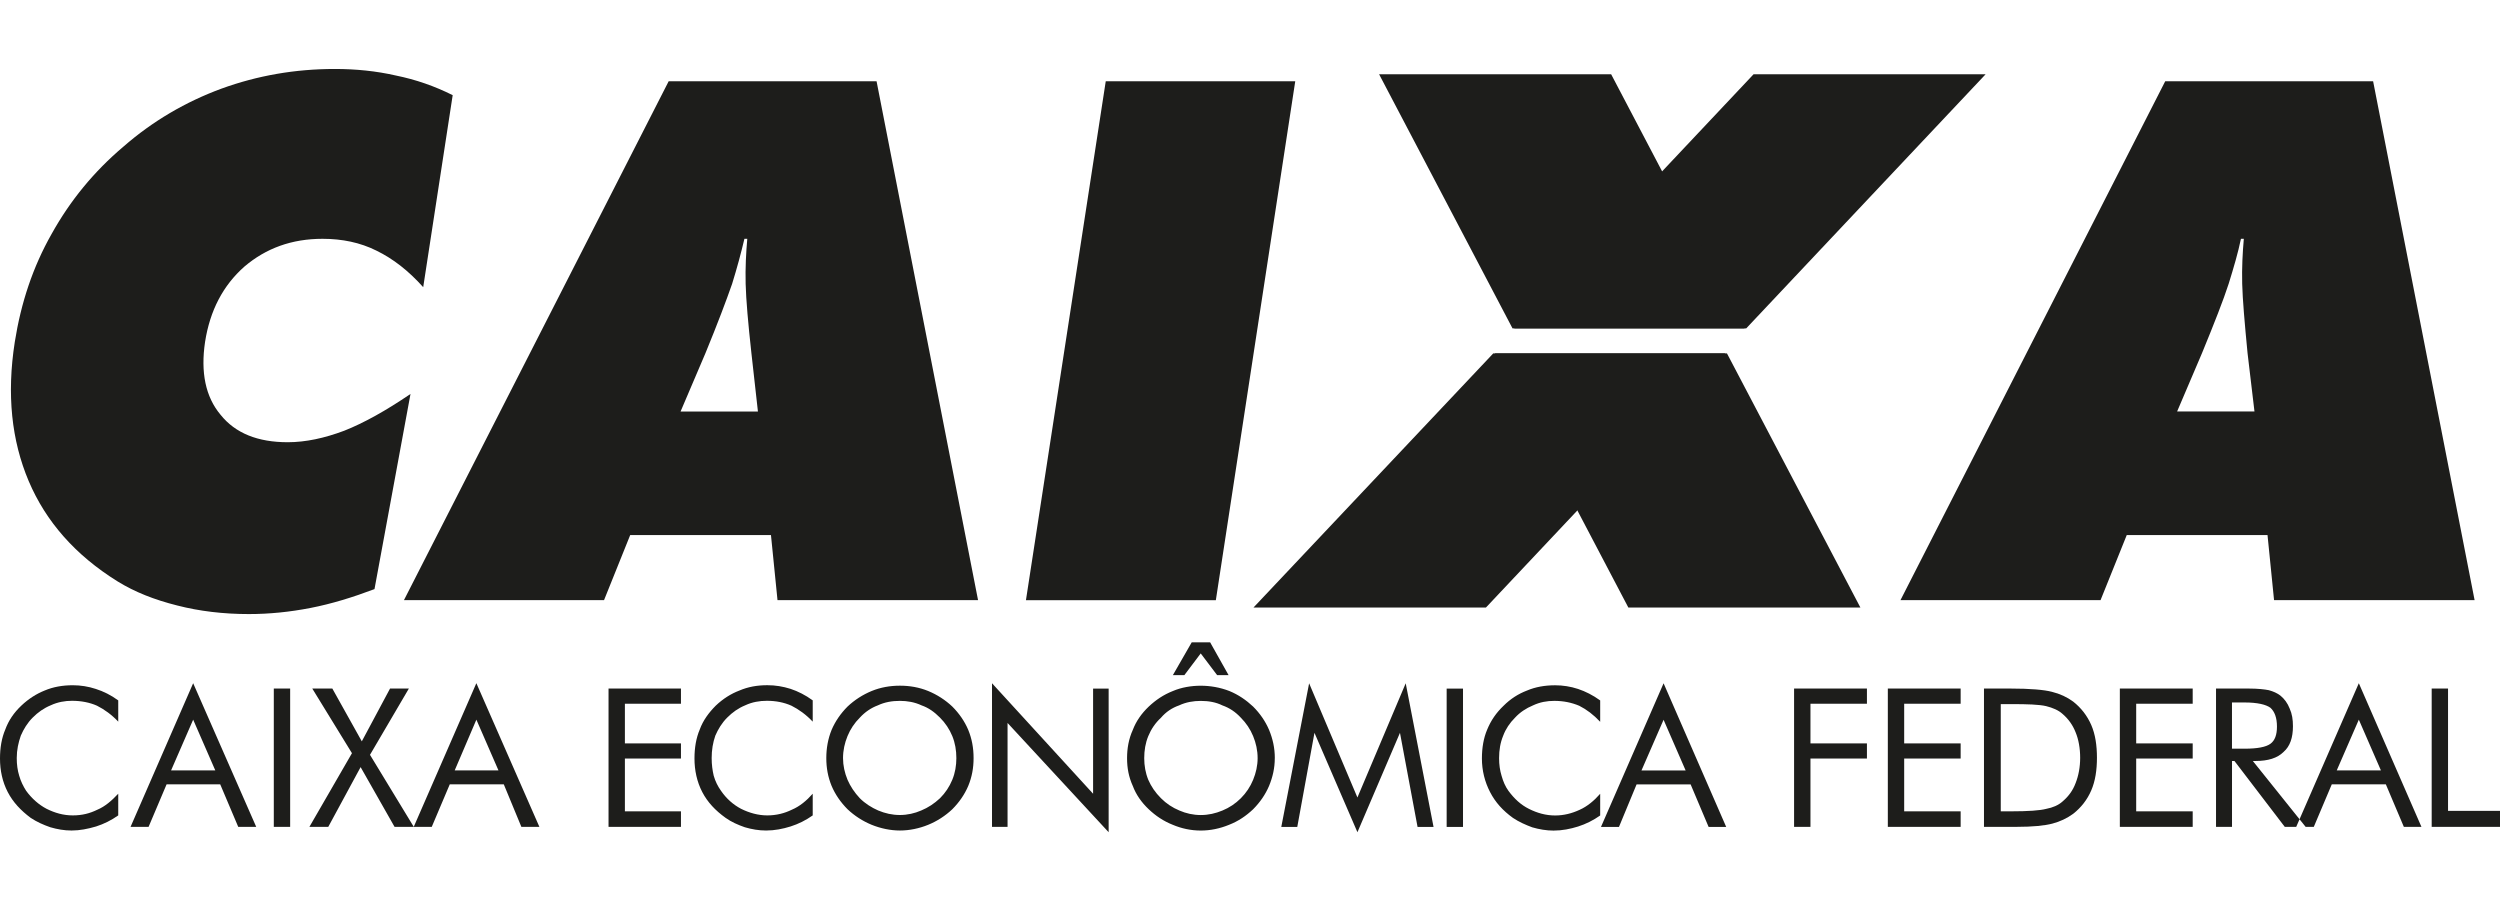
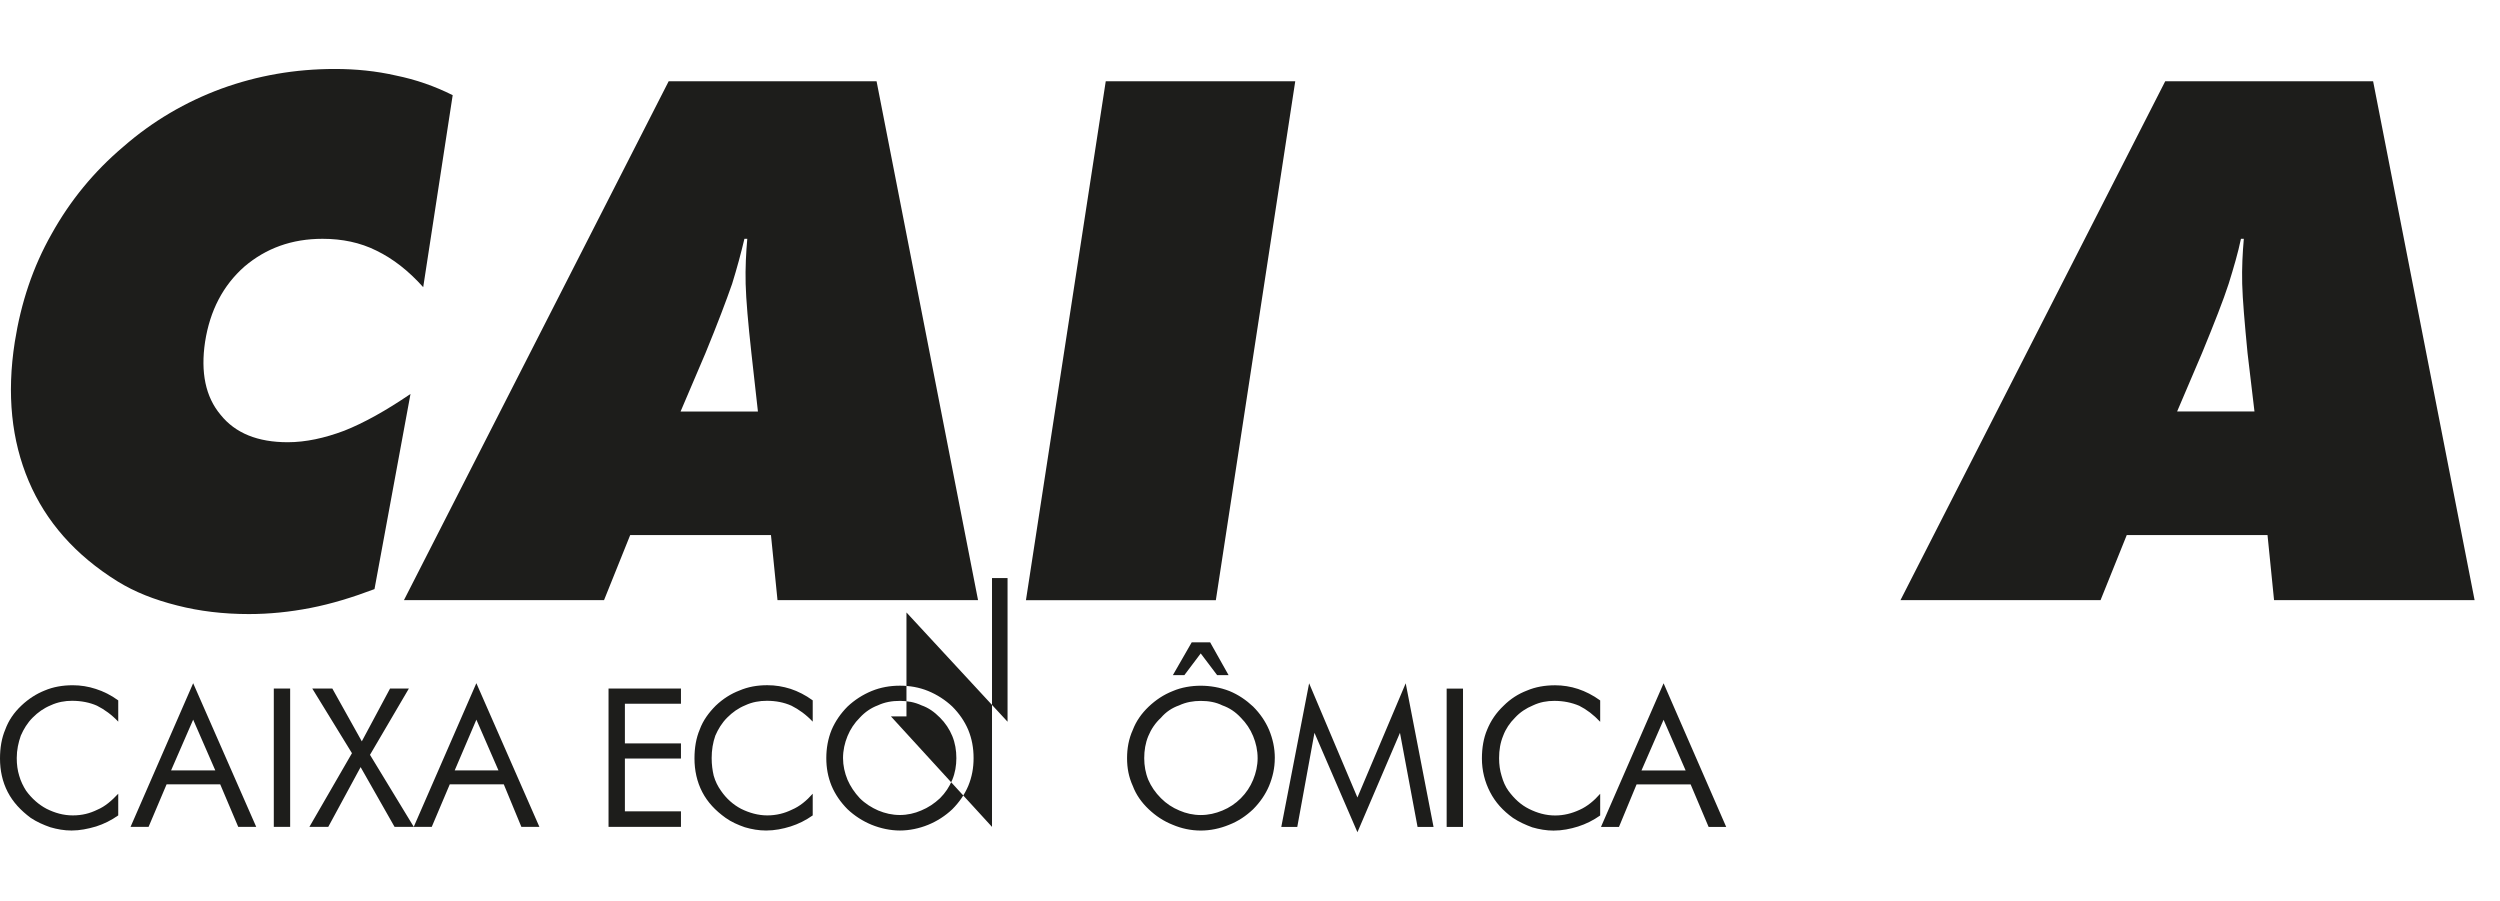
<svg xmlns="http://www.w3.org/2000/svg" id="Camada_1" data-name="Camada 1" viewBox="0 0 688 248">
  <path d="m116.45,79.01c-4.05-4.51-8.22-7.77-12.84-10.03-4.51-2.25-9.46-3.26-14.86-3.26-8.45,0-15.55,2.59-21.51,7.66-5.85,5.18-9.46,12.05-10.81,20.73-1.24,8.33.11,15.09,4.28,20.05,4.06,5.07,10.25,7.54,18.47,7.54,4.95,0,10.13-1.13,15.54-3.16,5.41-2.14,11.49-5.52,18.25-10.13l-9.91,53.71c-5.97,2.26-11.82,4.06-17.57,5.18-5.75,1.12-11.38,1.69-17,1.69-6.99,0-13.63-.79-19.71-2.36-6.31-1.58-11.71-3.72-16.44-6.64-11.6-7.21-19.71-16.44-24.44-27.59-4.73-11.15-6.08-23.88-3.83-38.29,1.69-10.7,4.95-20.61,10.14-29.74,5.07-9.12,11.6-17.12,19.71-23.98,8.11-7.09,17.23-12.39,27.03-16,9.91-3.6,20.27-5.41,31.2-5.41,5.74,0,11.37.56,16.78,1.8,5.52,1.12,10.7,2.93,15.65,5.41l-8.11,52.82Zm70.84,34.24h21.29l-1.8-16.11c-.9-8.22-1.46-14.53-1.58-19.04-.11-4.39.11-8.55.45-12.38h-.79c-.9,3.83-2.02,8-3.38,12.38-1.57,4.51-3.94,10.81-7.32,19.04l-6.87,16.11Zm-76.13,51.92L184.02,22.36h57.21l27.93,142.8h-55.19l-1.8-17.91h-38.74l-7.2,17.91h-55.07Zm171.18,0l21.96-142.8h52.15l-21.85,142.8h-52.26Z" style="fill: #1d1d1b; fill-rule: evenodd;" />
  <path d="m599.14,113.24h21.29l-1.91-16.11c-.79-8.22-1.35-14.53-1.47-19.04-.11-4.39.11-8.55.45-12.38h-.79c-.79,3.83-2.02,8-3.38,12.38-1.46,4.51-3.94,10.81-7.32,19.04l-6.87,16.11Zm-76.13,51.92l72.86-142.8h57.21l27.93,142.8h-55.19l-1.8-17.91h-38.74l-7.21,17.91h-55.07Z" style="fill: #1d1d1b; fill-rule: evenodd;" />
  <path d="m32.55,198.61c-1.8-1.92-3.83-3.38-5.86-4.4-2.02-.9-4.39-1.35-6.87-1.35-1.91,0-3.94.34-5.86,1.24-1.91.79-3.49,1.91-4.96,3.38-1.46,1.46-2.48,3.15-3.27,4.96-.67,1.91-1.12,3.94-1.12,6.19,0,1.8.22,3.38.67,4.84.45,1.58,1.13,2.93,1.92,4.17,1.57,2.14,3.49,3.83,5.63,4.95,2.26,1.13,4.62,1.81,7.21,1.81s4.73-.57,6.76-1.57c2.14-.9,3.94-2.48,5.74-4.4v5.97c-1.92,1.35-3.95,2.36-6.08,3.04-2.25.67-4.51,1.12-6.75,1.12-2.03,0-3.95-.34-5.86-.9-1.92-.67-3.72-1.46-5.41-2.59-2.71-2.03-4.85-4.28-6.31-7.1C.67,215.16,0,212.02,0,208.74,0,205.81.45,203.11,1.46,200.75c.9-2.48,2.37-4.62,4.39-6.54,2.02-1.91,4.17-3.27,6.42-4.17,2.37-1.01,4.96-1.46,7.77-1.46,2.14,0,4.28.34,6.31,1.01,2.14.68,4.17,1.69,6.19,3.16v5.86Zm20.61-.56l-6.08,13.97h12.17l-6.09-13.97Zm0-10.03l17.35,39.53h-4.95l-4.96-11.71h-14.75l-4.96,11.71h-4.96l17.23-39.53Zm22.19,1.47h4.5v38.06h-4.5v-38.06Zm9.8,38.06l11.71-20.27-10.92-17.79h5.52l8.11,14.53,7.77-14.53h5.18l-10.7,18.24,12.05,19.82h-5.29l-9.34-16.44-8.9,16.44h-5.18Zm45.95-29.5l-5.97,13.97h12.05l-6.08-13.97Zm0-10.03l17.34,39.53h-4.96l-4.84-11.71h-14.86l-4.96,11.71h-4.96l17.23-39.53Z" style="fill: #1d1d1b; fill-rule: evenodd;" />
-   <path d="m167.47,227.55v-38.06h19.93v4.17h-15.43v10.92h15.43v4.16h-15.43v14.54h15.43v4.27h-19.93Zm56.2-28.94c-1.8-1.92-3.83-3.38-5.86-4.4-2.02-.9-4.28-1.35-6.76-1.35-2.02,0-4.05.34-5.96,1.24-1.92.79-3.49,1.91-4.96,3.38-1.46,1.46-2.48,3.15-3.27,4.96-.67,1.91-1.01,3.94-1.01,6.19,0,1.8.22,3.38.56,4.84.45,1.58,1.13,2.93,2.02,4.17,1.46,2.14,3.38,3.83,5.52,4.95,2.26,1.13,4.73,1.81,7.21,1.81s4.73-.57,6.76-1.57c2.14-.9,4.05-2.48,5.74-4.4v5.97c-1.91,1.35-3.94,2.36-6.08,3.04-2.14.67-4.39,1.12-6.75,1.12-2.03,0-3.95-.34-5.86-.9-1.91-.67-3.72-1.46-5.29-2.59-2.82-2.03-4.95-4.28-6.42-7.1-1.46-2.81-2.14-5.96-2.14-9.24,0-2.93.45-5.63,1.46-7.99.9-2.48,2.48-4.62,4.39-6.54,2.02-1.91,4.17-3.27,6.53-4.17,2.37-1.01,4.85-1.46,7.66-1.46,2.25,0,4.28.34,6.42,1.01,2.03.68,4.06,1.69,6.08,3.16v5.86Zm23.99,25.68c2.03,0,4.05-.45,5.85-1.24,1.92-.79,3.61-1.91,5.18-3.38,1.46-1.46,2.59-3.15,3.38-5.07.79-1.91,1.12-3.94,1.12-5.96,0-2.14-.34-4.17-1.12-6.08-.79-1.91-1.92-3.6-3.38-5.06-1.57-1.58-3.15-2.71-5.07-3.38-1.91-.9-3.94-1.24-5.97-1.24-2.14,0-4.17.34-6.08,1.24-1.8.67-3.5,1.8-4.95,3.38-1.47,1.46-2.59,3.15-3.38,5.06-.79,1.92-1.24,3.95-1.24,6.08,0,2.03.45,4.05,1.24,5.96.79,1.81,1.91,3.5,3.38,5.07,1.46,1.47,3.26,2.59,5.07,3.38,1.91.79,3.83,1.24,5.97,1.24m20.27-15.65c0,2.7-.45,5.18-1.47,7.65-1.01,2.37-2.48,4.5-4.39,6.42-1.92,1.81-4.17,3.27-6.64,4.28-2.48,1.01-5.18,1.57-7.77,1.57s-5.29-.57-7.77-1.57c-2.48-1.02-4.73-2.48-6.64-4.28-1.91-1.92-3.38-4.05-4.39-6.42-1.01-2.48-1.46-4.96-1.46-7.65s.45-5.3,1.46-7.78c1.01-2.36,2.48-4.5,4.39-6.42,1.91-1.8,4.17-3.26,6.64-4.28,2.48-1.01,5.07-1.46,7.77-1.46s5.29.45,7.77,1.46c2.48,1.02,4.73,2.48,6.64,4.28,1.91,1.91,3.38,4.05,4.39,6.42,1.01,2.48,1.47,4.96,1.47,7.78m5.07,18.92v-39.53l27.82,30.41v-28.94h4.28v39.53l-27.82-30.07v28.6h-4.28Zm57.44-3.26c2.14,0,4.06-.45,5.97-1.24,1.92-.79,3.6-1.91,5.07-3.38,1.46-1.46,2.59-3.15,3.38-5.07.79-1.91,1.24-3.94,1.24-5.96,0-2.14-.45-4.17-1.24-6.08-.79-1.91-1.92-3.6-3.38-5.06-1.46-1.58-3.15-2.71-5.07-3.38-1.8-.9-3.83-1.24-5.97-1.24-2.03,0-4.06.34-5.97,1.24-1.92.67-3.61,1.8-4.96,3.38-1.58,1.46-2.71,3.15-3.5,5.06-.79,1.92-1.12,3.95-1.12,6.08,0,2.03.34,4.05,1.12,5.96.79,1.81,1.92,3.5,3.5,5.07,1.46,1.47,3.15,2.59,5.07,3.38,1.79.79,3.83,1.24,5.85,1.24m20.39-15.65c0,2.7-.56,5.18-1.58,7.65-1.01,2.37-2.48,4.5-4.39,6.42-1.92,1.81-4.05,3.27-6.64,4.28-2.48,1.01-5.07,1.57-7.77,1.57s-5.29-.57-7.66-1.57c-2.59-1.02-4.73-2.48-6.64-4.28-2.03-1.92-3.5-4.05-4.39-6.42-1.13-2.48-1.58-4.96-1.58-7.65s.45-5.3,1.58-7.78c.9-2.36,2.37-4.5,4.39-6.42,1.91-1.8,4.05-3.26,6.64-4.28,2.36-1.01,5.07-1.46,7.66-1.46s5.29.45,7.89,1.46c2.48,1.02,4.61,2.48,6.53,4.28,1.91,1.91,3.38,4.05,4.39,6.42,1.02,2.48,1.58,4.96,1.58,7.78m-28.05-22.86l5.18-9.02h5.07l5.07,9.02h-3.15l-4.51-5.97-4.5,5.97h-3.16Zm50.79,43.25l-11.83-27.37-4.73,25.9h-4.4l7.66-39.53,13.29,31.43,13.29-31.43,7.66,39.53h-4.4l-4.84-25.9-11.71,27.37Zm24.55-39.53h4.5v38.06h-4.5v-38.06Zm42.24,9.12c-1.8-1.92-3.72-3.38-5.75-4.4-2.13-.9-4.39-1.35-6.86-1.35-2.03,0-3.95.34-5.86,1.24-1.91.79-3.6,1.91-4.95,3.38-1.47,1.46-2.59,3.15-3.26,4.96-.79,1.91-1.13,3.94-1.13,6.19,0,1.8.23,3.38.68,4.84.45,1.58,1.01,2.93,1.91,4.17,1.59,2.14,3.38,3.83,5.64,4.95,2.25,1.13,4.62,1.81,7.2,1.81,2.37,0,4.62-.57,6.76-1.57,2.03-.9,3.95-2.48,5.63-4.4v5.97c-1.92,1.35-3.95,2.36-6.09,3.04-2.14.67-4.39,1.12-6.75,1.12-1.92,0-3.95-.34-5.86-.9-1.8-.67-3.61-1.46-5.3-2.59-2.81-2.03-4.84-4.28-6.3-7.1-1.46-2.81-2.25-5.96-2.25-9.24,0-2.93.45-5.63,1.46-7.99,1.02-2.48,2.48-4.62,4.51-6.54,1.91-1.91,4.05-3.27,6.41-4.17,2.36-1.01,4.96-1.46,7.77-1.46,2.14,0,4.28.34,6.31,1.01,2.03.68,4.06,1.69,6.09,3.16v5.86Zm17.46-.56l-6.09,13.97h12.16l-6.08-13.97Zm0-10.03l17.23,39.53h-4.84l-4.95-11.71h-14.87l-4.85,11.71h-4.95l17.23-39.53Z" style="fill: #1d1d1b; fill-rule: evenodd;" />
-   <path d="m493.73,227.55v-38.06h20.05v4.17h-15.54v10.92h15.54v4.16h-15.54v18.81h-4.51Zm25.8,0v-38.06h20.04v4.17h-15.54v10.92h15.54v4.16h-15.54v14.54h15.54v4.27h-20.04Zm31.08-4.27h2.81c4.73,0,8-.23,9.69-.68,1.8-.34,3.38-1.01,4.5-2.03,1.57-1.35,2.81-2.93,3.6-5.07.8-2.03,1.25-4.39,1.25-6.98s-.45-5.07-1.25-6.98c-.79-2.03-2.02-3.72-3.6-5.07-1.12-1.02-2.7-1.69-4.5-2.14-1.91-.45-5.07-.56-9.69-.56h-2.81v29.51Zm-4.62,4.27v-38.06h7.32c5.41,0,9.24.34,11.38.9,2.26.56,4.17,1.46,5.86,2.7,2.14,1.69,3.83,3.83,4.96,6.42,1.12,2.58,1.57,5.63,1.57,9.01s-.45,6.42-1.57,9.01c-1.12,2.59-2.81,4.73-4.96,6.42-1.69,1.24-3.6,2.14-5.74,2.71-2.14.56-5.41.89-9.8.89h-9.01Zm37.39,0v-38.06h20.05v4.17h-15.55v10.92h15.55v4.16h-15.55v14.54h15.55v4.27h-20.05Zm26.47,0v-38.06h9.01c2.48,0,4.39.22,5.52.45,1.24.34,2.25.79,3.15,1.46,1.13.9,2.03,2.14,2.59,3.6.67,1.47.9,3.05.9,4.85,0,3.15-.79,5.52-2.59,7.09-1.69,1.69-4.28,2.48-7.65,2.48h-.8l14.53,18.13h-5.74l-13.85-18.13h-.67v18.13h-4.39Zm4.39-34.23v12.72h3.49c3.49,0,5.86-.45,7.09-1.35,1.24-.9,1.8-2.48,1.8-4.73,0-2.48-.67-4.17-1.8-5.18-1.23-.9-3.61-1.46-7.09-1.46h-3.49Zm34.91,4.73l-6.08,13.97h12.16l-6.08-13.97Zm0-10.03l17.23,39.53h-4.84l-4.96-11.71h-14.87l-4.95,11.71h-4.84l17.23-39.53Zm20.05,39.53v-38.06h4.5v33.67h14.31v4.39h-18.81Z" style="fill: #1d1d1b; fill-rule: evenodd;" />
-   <polygon points="511.98 167.19 448.12 167.19 411.4 97.25 475.26 97.25 511.98 167.19" style="fill: #1d1d1b; fill-rule: evenodd;" />
-   <polygon points="546.44 20.44 482.58 20.44 416.7 90.38 480.55 90.38 546.44 20.44" style="fill: #1d1d1b; fill-rule: evenodd;" />
-   <polygon points="379.53 20.44 443.39 20.44 480.1 90.38 416.25 90.38 379.53 20.44" style="fill: #1d1d1b; fill-rule: evenodd;" />
-   <polygon points="344.96 167.19 408.93 167.19 474.81 97.25 410.95 97.25 344.96 167.19" style="fill: #1d1d1b; fill-rule: evenodd;" />
+   <path d="m167.47,227.55v-38.06h19.93v4.17h-15.43v10.92h15.43v4.16h-15.43v14.54h15.43v4.27h-19.93Zm56.2-28.94c-1.8-1.92-3.83-3.38-5.86-4.4-2.02-.9-4.28-1.35-6.76-1.35-2.02,0-4.05.34-5.96,1.24-1.92.79-3.49,1.91-4.96,3.38-1.46,1.46-2.48,3.15-3.27,4.96-.67,1.91-1.01,3.94-1.01,6.19,0,1.8.22,3.38.56,4.84.45,1.58,1.13,2.93,2.02,4.17,1.46,2.14,3.38,3.83,5.52,4.95,2.26,1.13,4.73,1.81,7.21,1.81s4.73-.57,6.76-1.57c2.14-.9,4.05-2.48,5.74-4.4v5.97c-1.91,1.35-3.94,2.36-6.08,3.04-2.14.67-4.39,1.12-6.75,1.12-2.03,0-3.95-.34-5.86-.9-1.91-.67-3.72-1.46-5.29-2.59-2.82-2.03-4.95-4.28-6.42-7.1-1.46-2.81-2.14-5.96-2.14-9.24,0-2.93.45-5.63,1.46-7.99.9-2.48,2.48-4.62,4.39-6.54,2.02-1.91,4.17-3.27,6.53-4.17,2.37-1.01,4.85-1.46,7.66-1.46,2.25,0,4.28.34,6.42,1.01,2.03.68,4.06,1.69,6.08,3.16v5.86Zm23.99,25.68c2.03,0,4.05-.45,5.85-1.24,1.92-.79,3.61-1.91,5.18-3.38,1.46-1.46,2.59-3.15,3.38-5.07.79-1.91,1.12-3.94,1.12-5.96,0-2.14-.34-4.17-1.12-6.08-.79-1.91-1.92-3.6-3.38-5.06-1.57-1.58-3.15-2.71-5.07-3.38-1.91-.9-3.94-1.24-5.97-1.24-2.14,0-4.17.34-6.08,1.24-1.8.67-3.5,1.8-4.95,3.38-1.47,1.46-2.59,3.15-3.38,5.06-.79,1.92-1.24,3.95-1.24,6.08,0,2.03.45,4.05,1.24,5.96.79,1.81,1.91,3.5,3.38,5.07,1.46,1.47,3.26,2.59,5.07,3.38,1.91.79,3.83,1.24,5.97,1.24m20.27-15.65c0,2.7-.45,5.18-1.47,7.65-1.01,2.37-2.48,4.5-4.39,6.42-1.92,1.81-4.17,3.27-6.64,4.28-2.48,1.01-5.18,1.57-7.77,1.57s-5.29-.57-7.77-1.57c-2.48-1.02-4.73-2.48-6.64-4.28-1.91-1.92-3.38-4.05-4.39-6.42-1.01-2.48-1.46-4.96-1.46-7.65s.45-5.3,1.46-7.78c1.01-2.36,2.48-4.5,4.39-6.42,1.91-1.8,4.17-3.26,6.64-4.28,2.48-1.01,5.07-1.46,7.77-1.46s5.29.45,7.77,1.46c2.48,1.02,4.73,2.48,6.64,4.28,1.91,1.91,3.38,4.05,4.39,6.42,1.01,2.48,1.47,4.96,1.47,7.78m5.07,18.92v-39.53v-28.94h4.28v39.53l-27.82-30.07v28.6h-4.28Zm57.44-3.26c2.14,0,4.06-.45,5.97-1.24,1.92-.79,3.6-1.91,5.07-3.38,1.46-1.46,2.59-3.15,3.38-5.07.79-1.91,1.24-3.94,1.24-5.96,0-2.14-.45-4.17-1.24-6.08-.79-1.91-1.92-3.6-3.38-5.06-1.46-1.58-3.15-2.71-5.07-3.38-1.8-.9-3.83-1.24-5.97-1.24-2.03,0-4.06.34-5.97,1.24-1.92.67-3.61,1.8-4.96,3.38-1.58,1.46-2.71,3.15-3.5,5.06-.79,1.92-1.12,3.95-1.12,6.08,0,2.03.34,4.05,1.12,5.96.79,1.81,1.92,3.5,3.5,5.07,1.46,1.47,3.15,2.59,5.07,3.38,1.79.79,3.83,1.24,5.85,1.24m20.39-15.65c0,2.7-.56,5.18-1.58,7.65-1.01,2.37-2.48,4.5-4.39,6.42-1.92,1.81-4.05,3.27-6.64,4.28-2.48,1.01-5.07,1.57-7.77,1.57s-5.29-.57-7.66-1.57c-2.59-1.02-4.73-2.48-6.64-4.28-2.03-1.92-3.5-4.05-4.39-6.42-1.13-2.48-1.58-4.96-1.58-7.65s.45-5.3,1.58-7.78c.9-2.36,2.37-4.5,4.39-6.42,1.91-1.8,4.05-3.26,6.64-4.28,2.36-1.01,5.07-1.46,7.66-1.46s5.29.45,7.89,1.46c2.48,1.02,4.61,2.48,6.53,4.28,1.91,1.91,3.38,4.05,4.39,6.42,1.02,2.48,1.58,4.96,1.58,7.78m-28.05-22.86l5.18-9.02h5.07l5.07,9.02h-3.15l-4.51-5.97-4.5,5.97h-3.16Zm50.79,43.25l-11.83-27.37-4.73,25.9h-4.4l7.66-39.53,13.29,31.43,13.29-31.43,7.66,39.53h-4.4l-4.84-25.9-11.71,27.37Zm24.55-39.53h4.5v38.06h-4.5v-38.06Zm42.24,9.12c-1.8-1.92-3.72-3.38-5.75-4.4-2.13-.9-4.39-1.35-6.86-1.35-2.03,0-3.95.34-5.86,1.24-1.91.79-3.6,1.91-4.95,3.38-1.47,1.46-2.59,3.15-3.26,4.96-.79,1.91-1.13,3.94-1.13,6.19,0,1.8.23,3.38.68,4.84.45,1.58,1.01,2.93,1.91,4.17,1.59,2.14,3.38,3.83,5.64,4.95,2.25,1.13,4.62,1.81,7.2,1.81,2.37,0,4.62-.57,6.76-1.57,2.03-.9,3.95-2.48,5.63-4.4v5.97c-1.92,1.35-3.95,2.36-6.09,3.04-2.14.67-4.39,1.12-6.75,1.12-1.92,0-3.95-.34-5.86-.9-1.8-.67-3.61-1.46-5.3-2.59-2.81-2.03-4.84-4.28-6.3-7.1-1.46-2.81-2.25-5.96-2.25-9.24,0-2.93.45-5.63,1.46-7.99,1.02-2.48,2.48-4.62,4.51-6.54,1.91-1.91,4.05-3.27,6.41-4.17,2.36-1.01,4.96-1.46,7.77-1.46,2.14,0,4.28.34,6.31,1.01,2.03.68,4.06,1.69,6.09,3.16v5.86Zm17.46-.56l-6.09,13.97h12.16l-6.08-13.97Zm0-10.03l17.23,39.53h-4.84l-4.95-11.71h-14.87l-4.85,11.71h-4.95l17.23-39.53Z" style="fill: #1d1d1b; fill-rule: evenodd;" />
</svg>